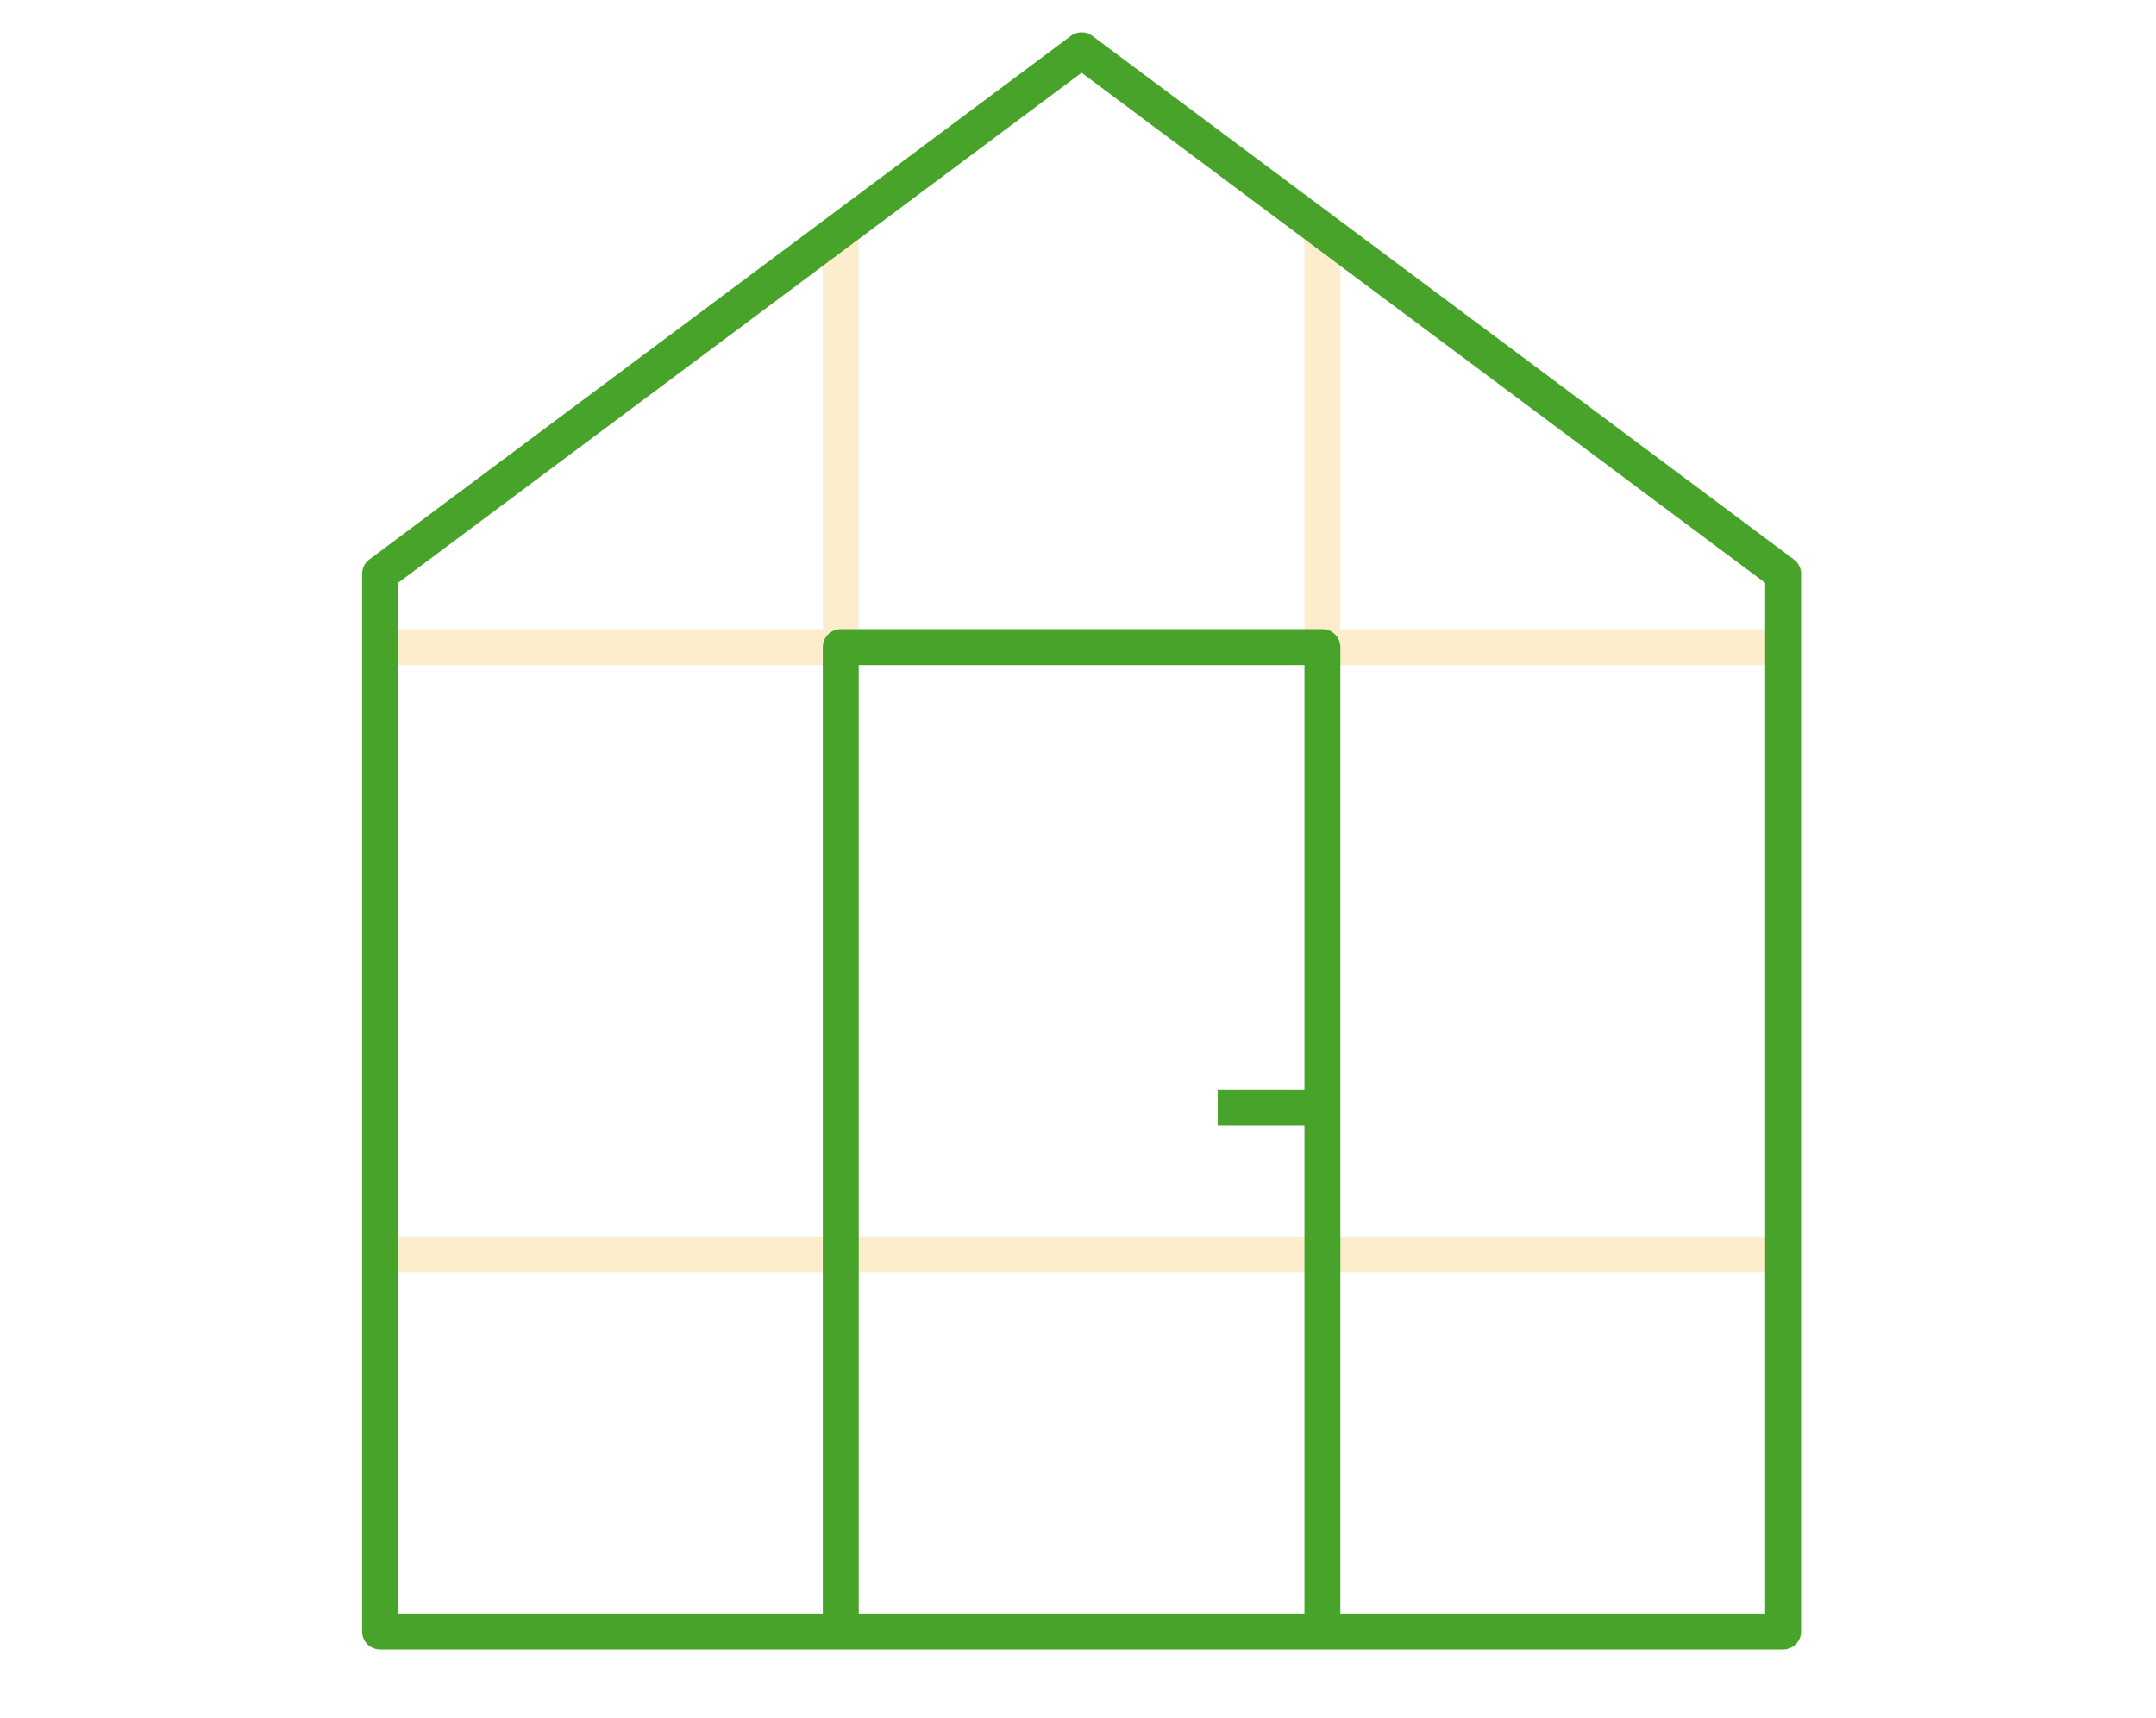
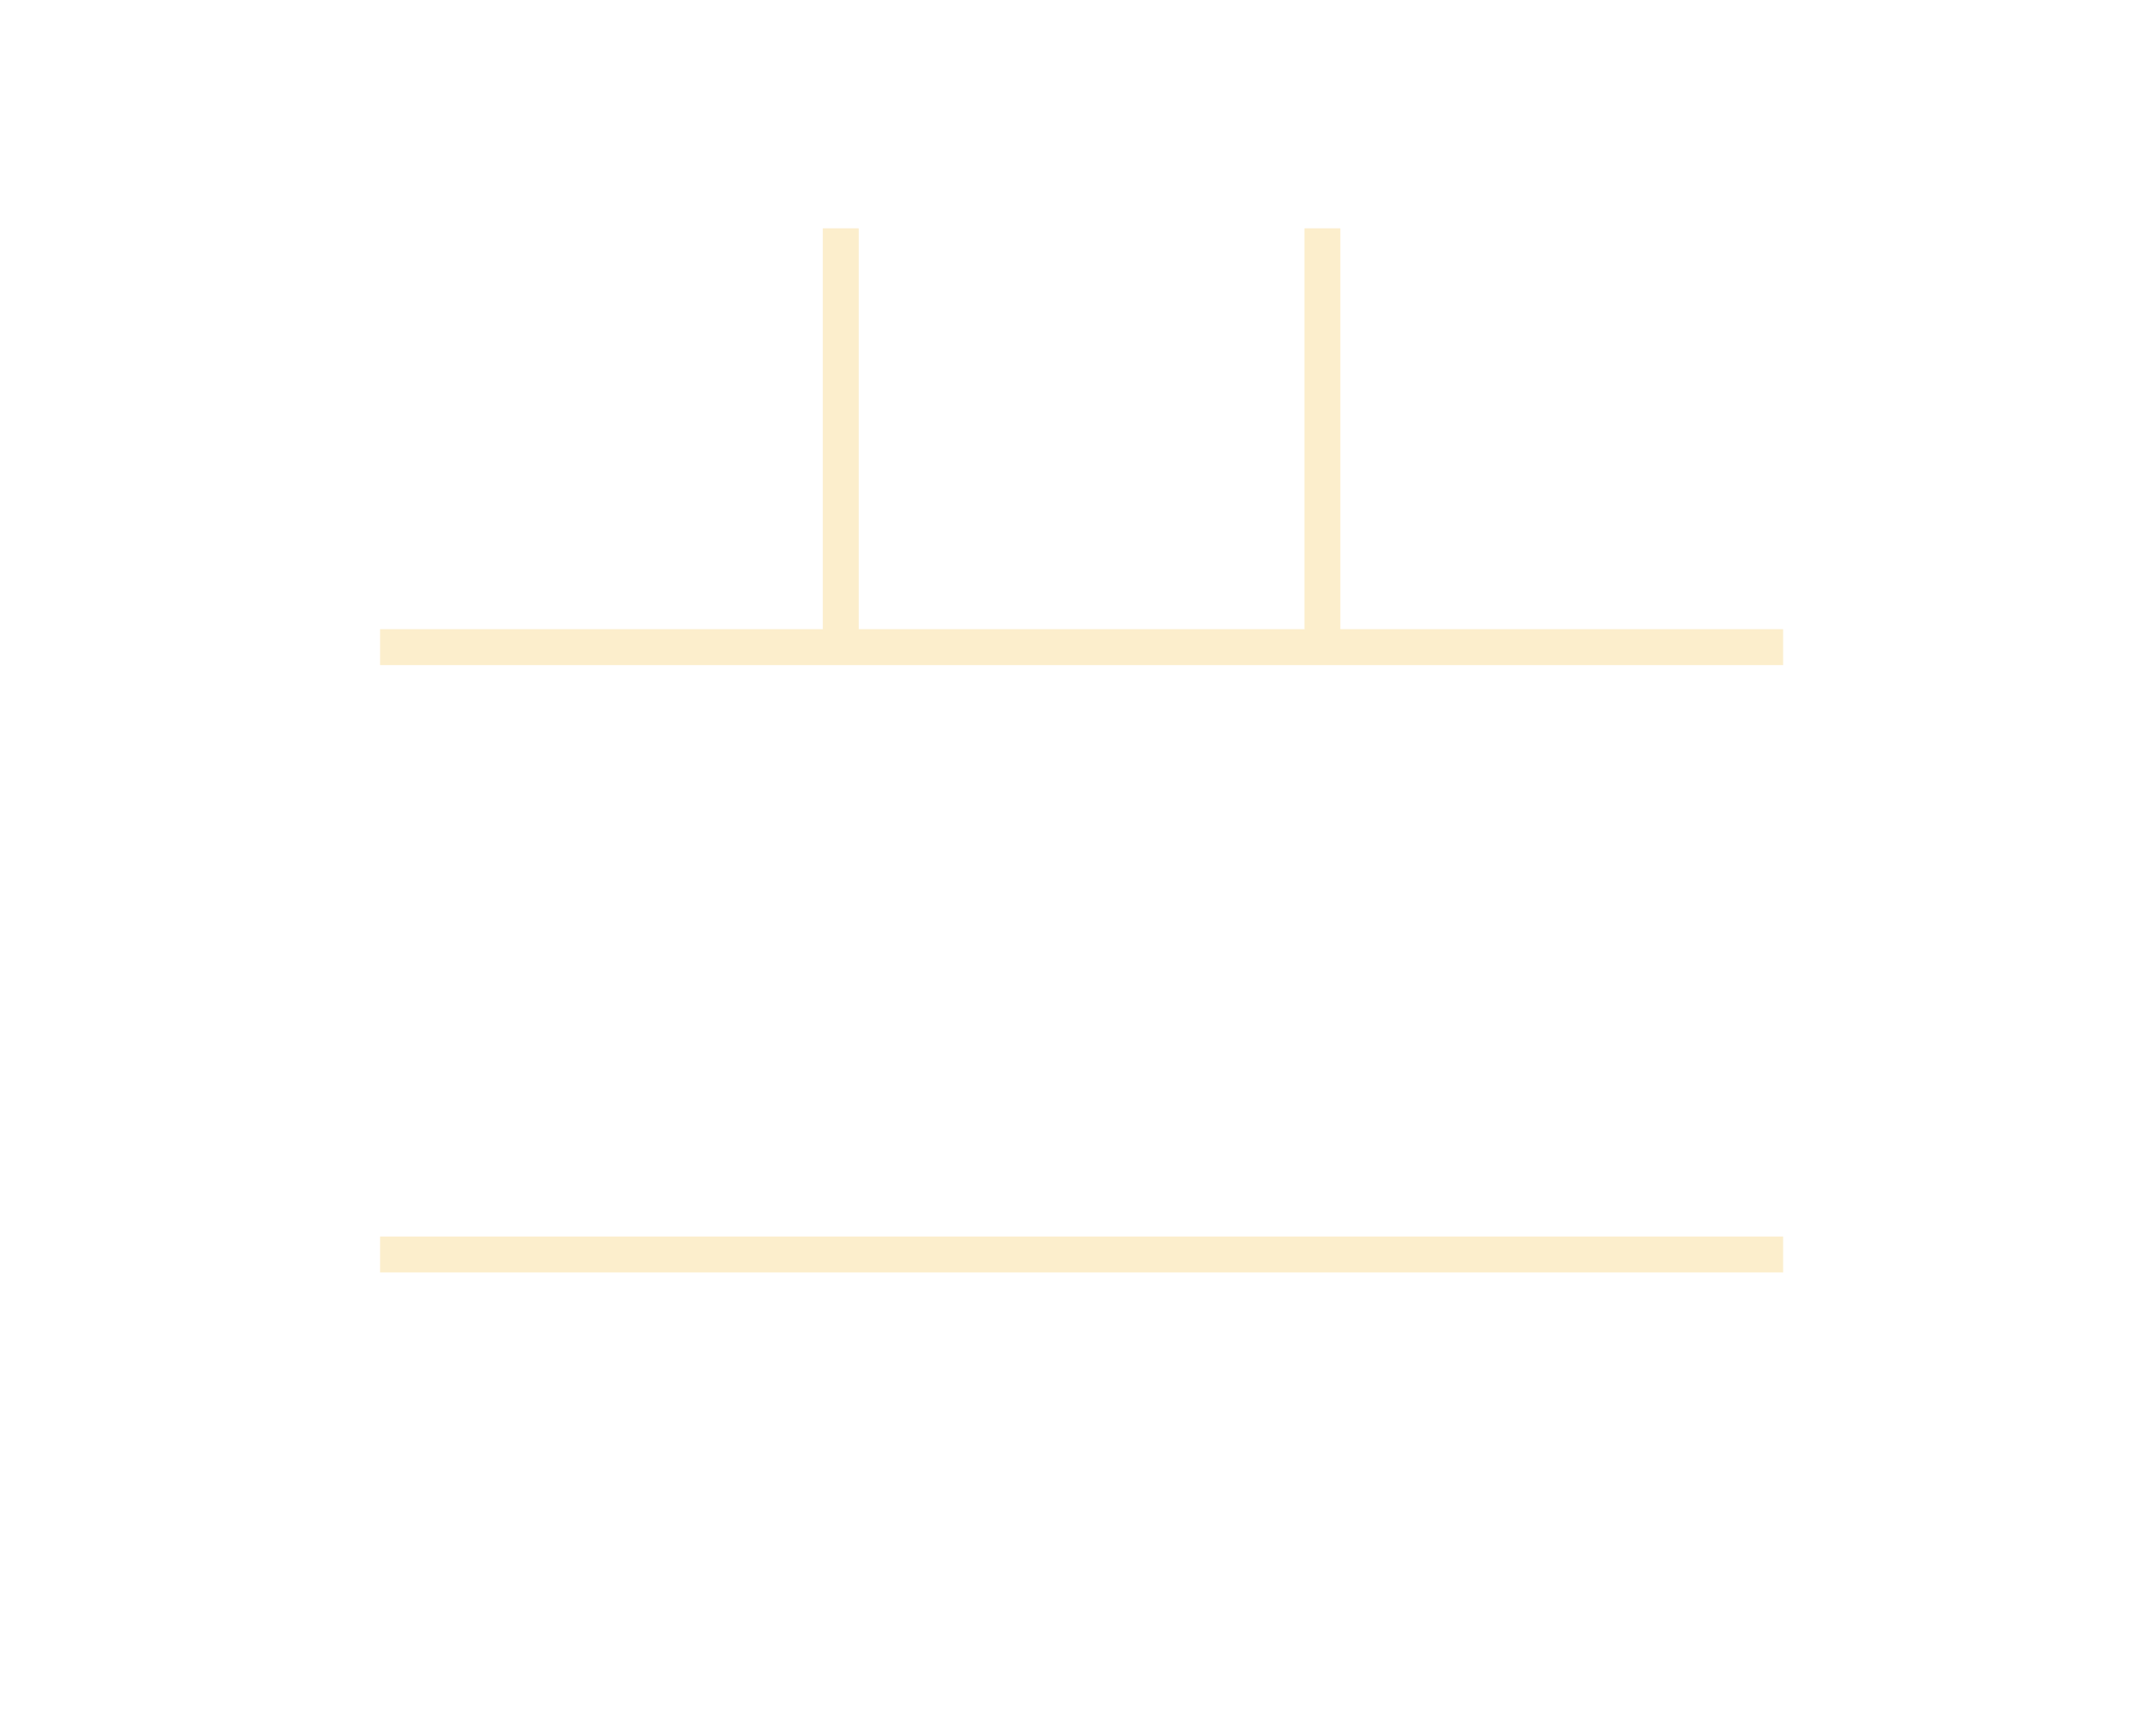
<svg xmlns="http://www.w3.org/2000/svg" width="300" height="239" fill="none">
  <path d="M52.884 90.046h195.232M116.99 90.046V31.768M184.01 90.046V31.768M52.884 174.55h195.232" stroke="#F5C95F" stroke-opacity=".32" stroke-width="5" stroke-linejoin="round" />
-   <path d="M169.441 154.152h14.569M52.884 79.848V227h195.232V79.848L150.5 7 52.884 79.848Zm64.106 10.198h67.02V227h-67.02V90.046Z" stroke="#48A32A" stroke-width="5" stroke-linejoin="round" />
</svg>